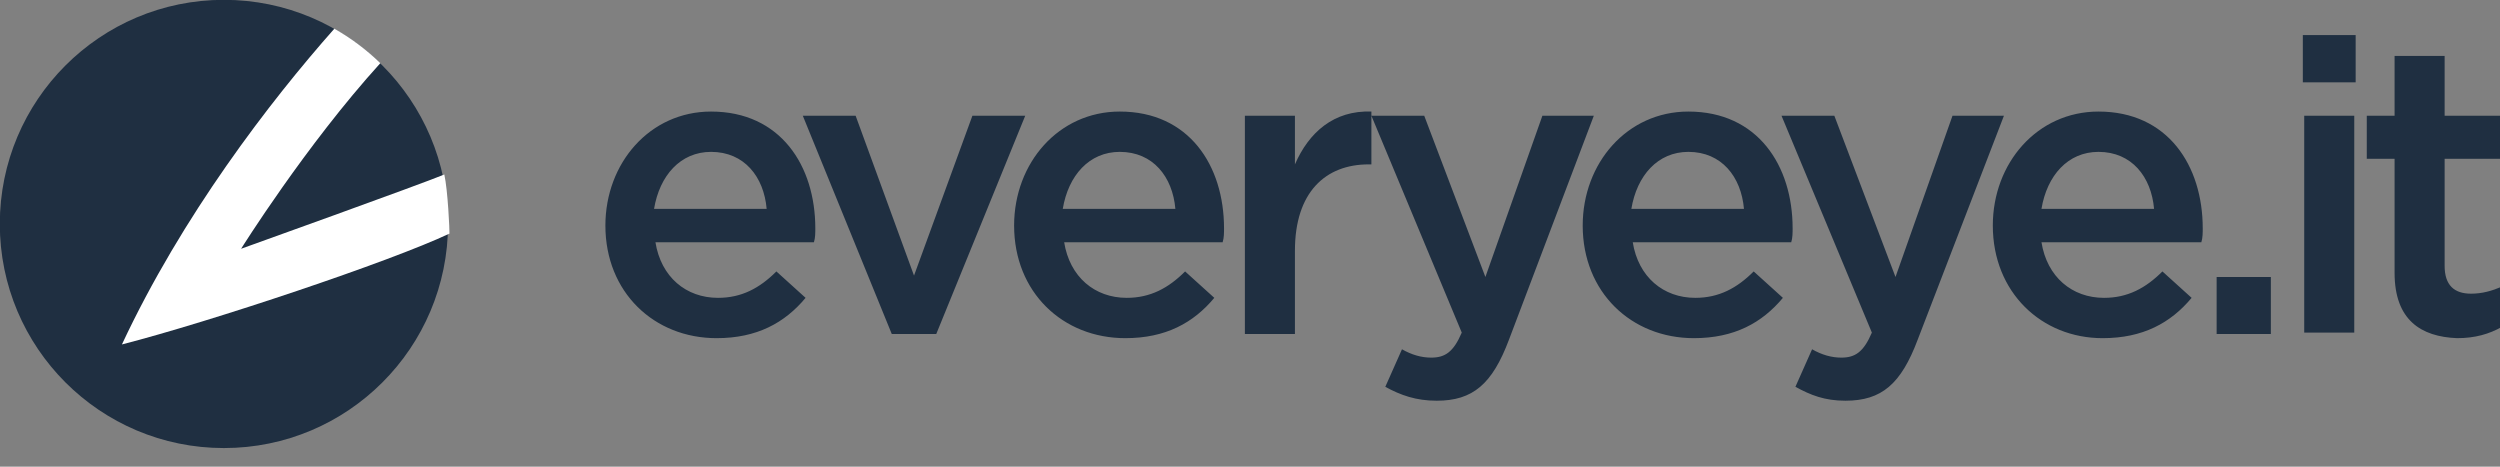
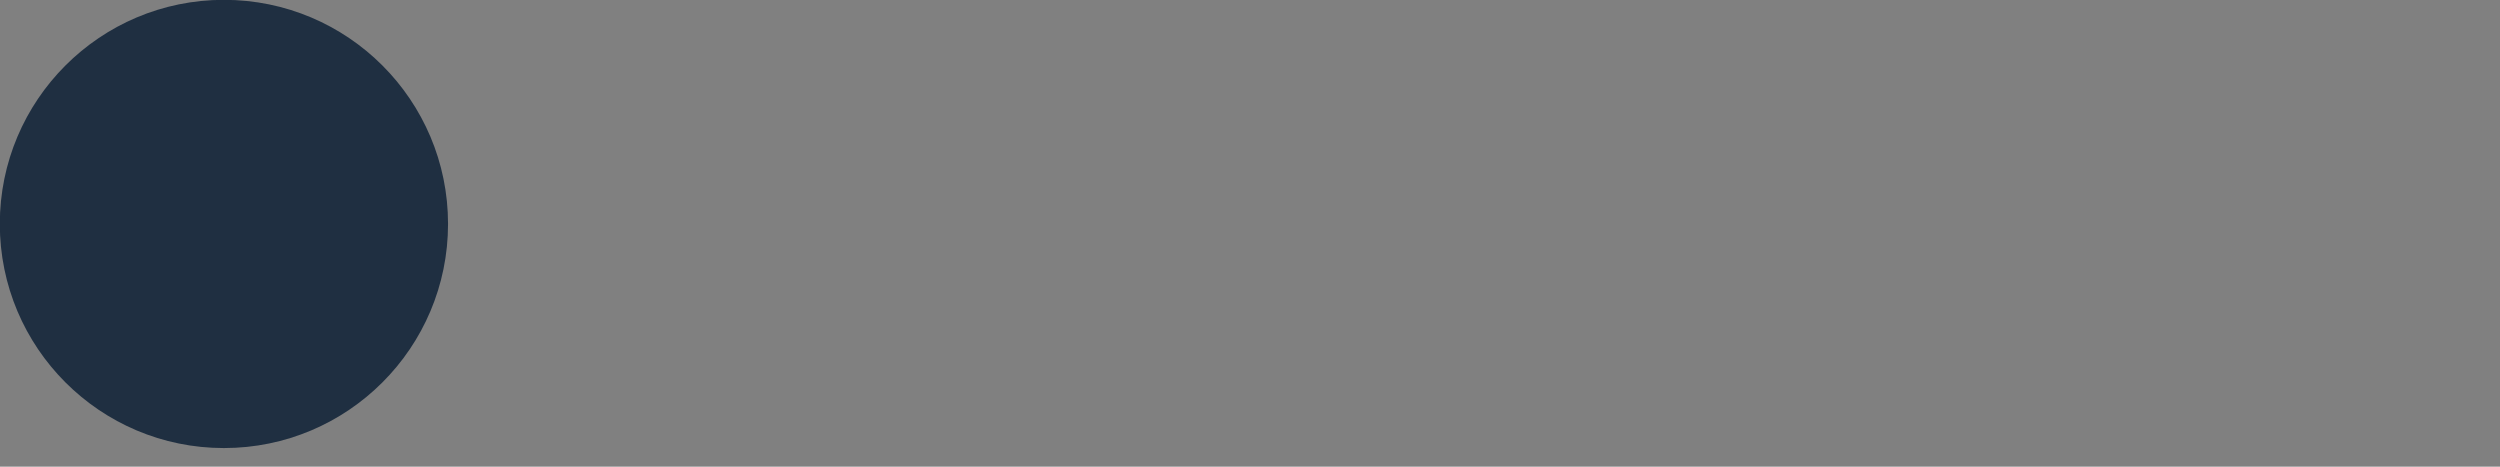
<svg xmlns="http://www.w3.org/2000/svg" width="47.655mm" height="8.896mm" viewBox="0 0 47.655 8.896" version="1.1" id="svg5" xml:space="preserve">
  <rect x="0" y="0" width="47.655" height="8.896" fill="#808080" stroke="none" />
  <title>everyeye.it logo</title>
  <g id="layer1" transform="translate(-34.041,-113.574)">
    <g id="g370">
      <g id="text" transform="matrix(0.265,0,0,0.265,45.316,114.243)">
-         <path fill="#1f2f41" d="m 1,13.7 v 0 C 1,9.2 4.2,5.5 8.6,5.5 c 5,0 7.5,3.9 7.5,8.4 0,0.3 0,0.7 -0.1,1 H 4.6 c 0.4,2.5 2.2,4 4.5,4 1.7,0 3,-0.7 4.2,-1.9 l 2.1,1.9 C 13.9,20.7 11.9,21.8 9,21.8 4.5,21.8 1,18.5 1,13.7 Z M 12.6,12.5 C 12.4,10.2 11,8.4 8.6,8.4 6.4,8.4 4.9,10.1 4.5,12.5 Z M 15.2,5.8 H 19 l 4.2,11.5 4.2,-11.5 h 3.8 l -6.4,15.7 h -3.2 z m 15.2,7.9 v 0 c 0,-4.5 3.2,-8.2 7.6,-8.2 5,0 7.5,3.9 7.5,8.4 0,0.3 0,0.7 -0.1,1 H 34 c 0.4,2.5 2.2,4 4.5,4 1.7,0 3,-0.7 4.2,-1.9 l 2.1,1.9 c -1.5,1.8 -3.5,2.9 -6.4,2.9 -4.5,0 -8,-3.3 -8,-8.1 z M 42,12.5 c -0.2,-2.3 -1.6,-4.1 -4,-4.1 -2.2,0 -3.7,1.7 -4.1,4.1 z m 5,-6.7 h 3.6 v 3.5 c 1,-2.3 2.8,-3.9 5.5,-3.8 v 3.8 h -0.2 c -3.1,0 -5.3,2 -5.3,6.2 v 6 H 47 Z m 10.1,19.5 1.2,-2.7 c 0.7,0.4 1.4,0.6 2.1,0.6 1,0 1.6,-0.4 2.2,-1.8 L 56.1,5.8 h 3.8 l 4.4,11.6 4.1,-11.6 h 3.7 L 66,21.9 c -1.2,3.2 -2.6,4.4 -5.2,4.4 -1.5,0 -2.6,-0.4 -3.7,-1 z M 71.3,13.7 v 0 c 0,-4.5 3.2,-8.2 7.6,-8.2 5,0 7.5,3.9 7.5,8.4 0,0.3 0,0.7 -0.1,1 H 74.9 c 0.4,2.5 2.2,4 4.5,4 1.7,0 3,-0.7 4.2,-1.9 l 2.1,1.9 c -1.5,1.8 -3.5,2.9 -6.4,2.9 -4.5,0 -8,-3.3 -8,-8.1 z m 11.6,-1.2 c -0.2,-2.3 -1.6,-4.1 -4,-4.1 -2.2,0 -3.7,1.7 -4.1,4.1 z m 3.7,12.8 1.2,-2.7 c 0.7,0.4 1.4,0.6 2.1,0.6 1,0 1.6,-0.4 2.2,-1.8 L 85.6,5.8 h 3.8 l 4.4,11.6 4.1,-11.6 h 3.7 l -6.2,16.1 c -1.2,3.2 -2.6,4.4 -5.2,4.4 -1.5,0 -2.5,-0.4 -3.6,-1 z m 14.2,-11.6 v 0 c 0,-4.5 3.2,-8.2 7.6,-8.2 5,0 7.5,3.9 7.5,8.4 0,0.3 0,0.7 -0.1,1 h -11.5 c 0.4,2.5 2.2,4 4.5,4 1.7,0 3,-0.7 4.2,-1.9 l 2.1,1.9 c -1.5,1.8 -3.5,2.9 -6.4,2.9 -4.4,0 -7.9,-3.3 -7.9,-8.1 z m 11.6,-1.2 c -0.2,-2.3 -1.6,-4.1 -4,-4.1 -2.2,0 -3.7,1.7 -4.1,4.1 z m 4.5,4.9 h 3.9 v 4.1 h -3.9 z M 123.1,0 h 3.8 v 3.4 h -3.8 z m 0.1,5.8 h 3.6 v 15.6 h -3.6 z m 6.5,11.3 V 8.9 h -2 V 5.8 h 2 V 1.5 h 3.6 v 4.3 h 4.2 v 3.1 h -4.2 v 7.7 c 0,1.4 0.7,2 1.9,2 0.8,0 1.5,-0.2 2.2,-0.5 V 21 c -0.9,0.5 -1.9,0.8 -3.2,0.8 -2.6,-0.1 -4.5,-1.3 -4.5,-4.7 z" id="path191" />
-       </g>
+         </g>
      <g id="icon" transform="matrix(0.012,0,0,0.012,33.969,113.504)">
        <g id="g217">
          <circle fill="#1f2f41" cx="361.706" cy="361.575" r="356.001" id="circle215" />
        </g>
        <g id="g221">
-           <path fill="#ffffff" d="m 719.986,376.881 c 0.235,-5.314 -2.594,-68.823 -8.184,-93.881 -37.616,15.661 -322.807,118.004 -322.807,118.004 0,0 102.483,-164.055 221.18,-294.849 C 588.36,84.933 563.832,66.487 537.162,51.381 434.216,167.594 295.064,349.045 199.667,553 340.977,516.686 625.884,421.434 719.986,376.881 Z" id="path219" />
-         </g>
+           </g>
      </g>
    </g>
  </g>
</svg>